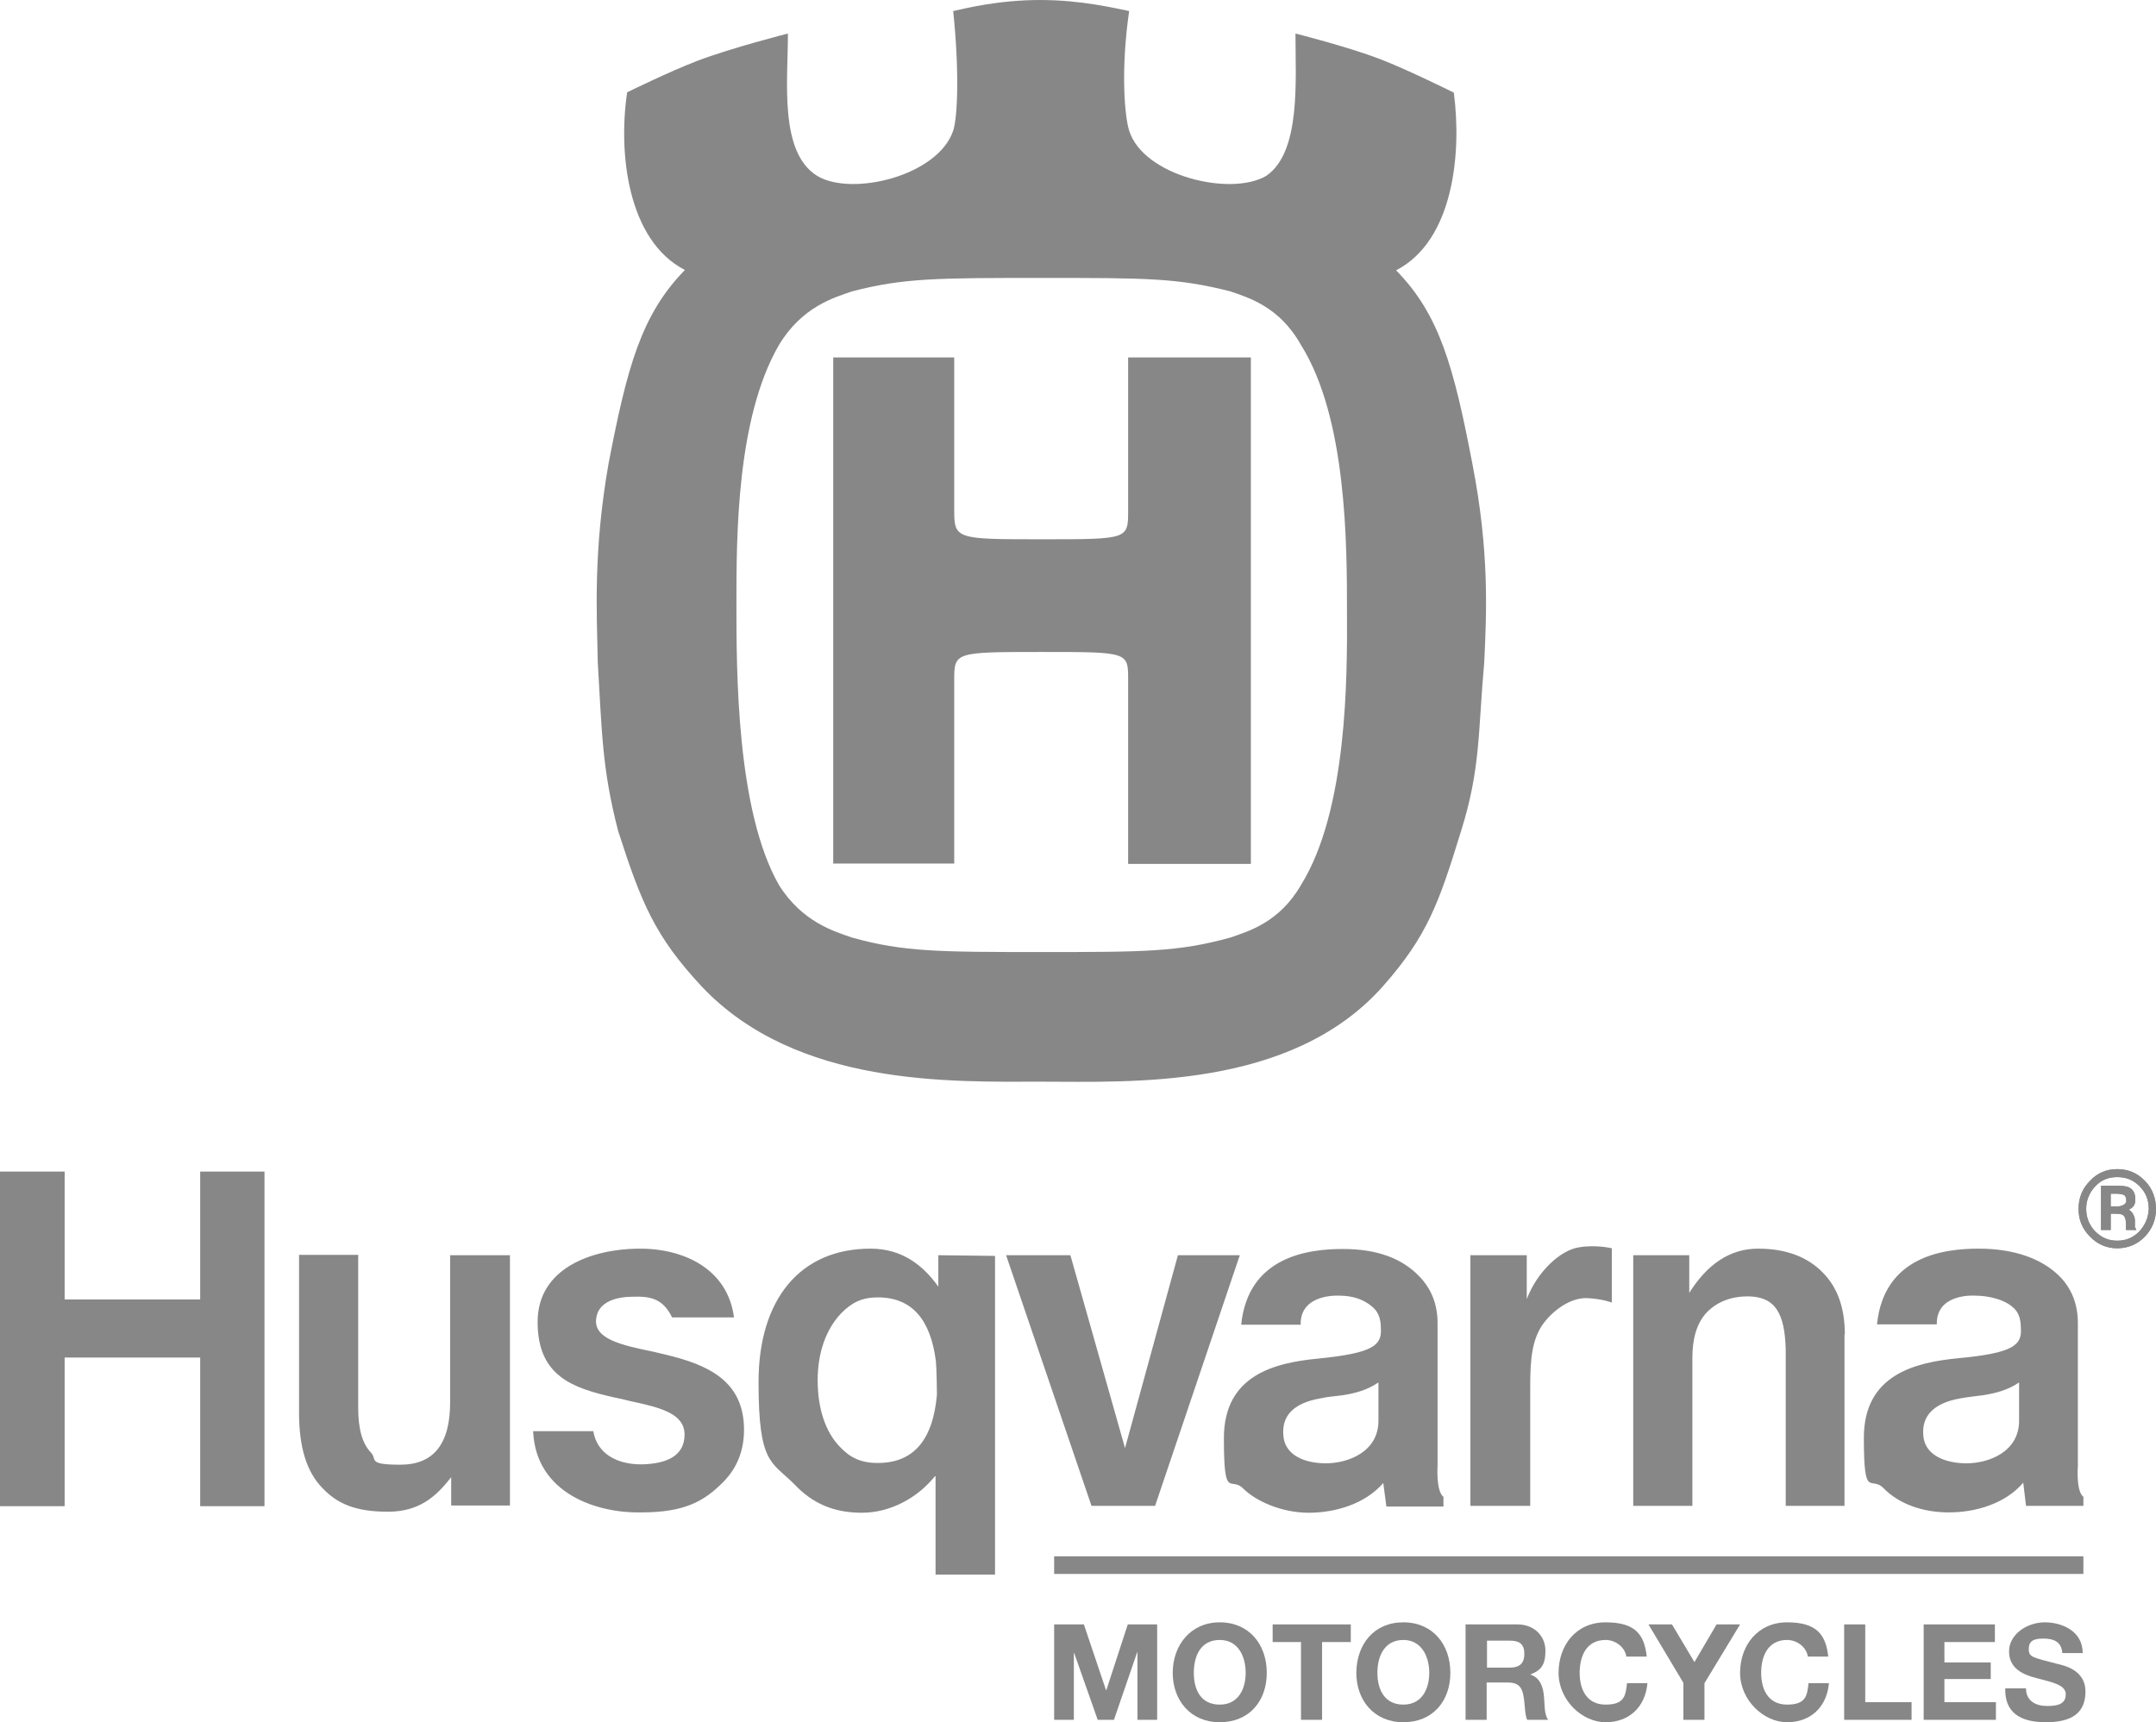
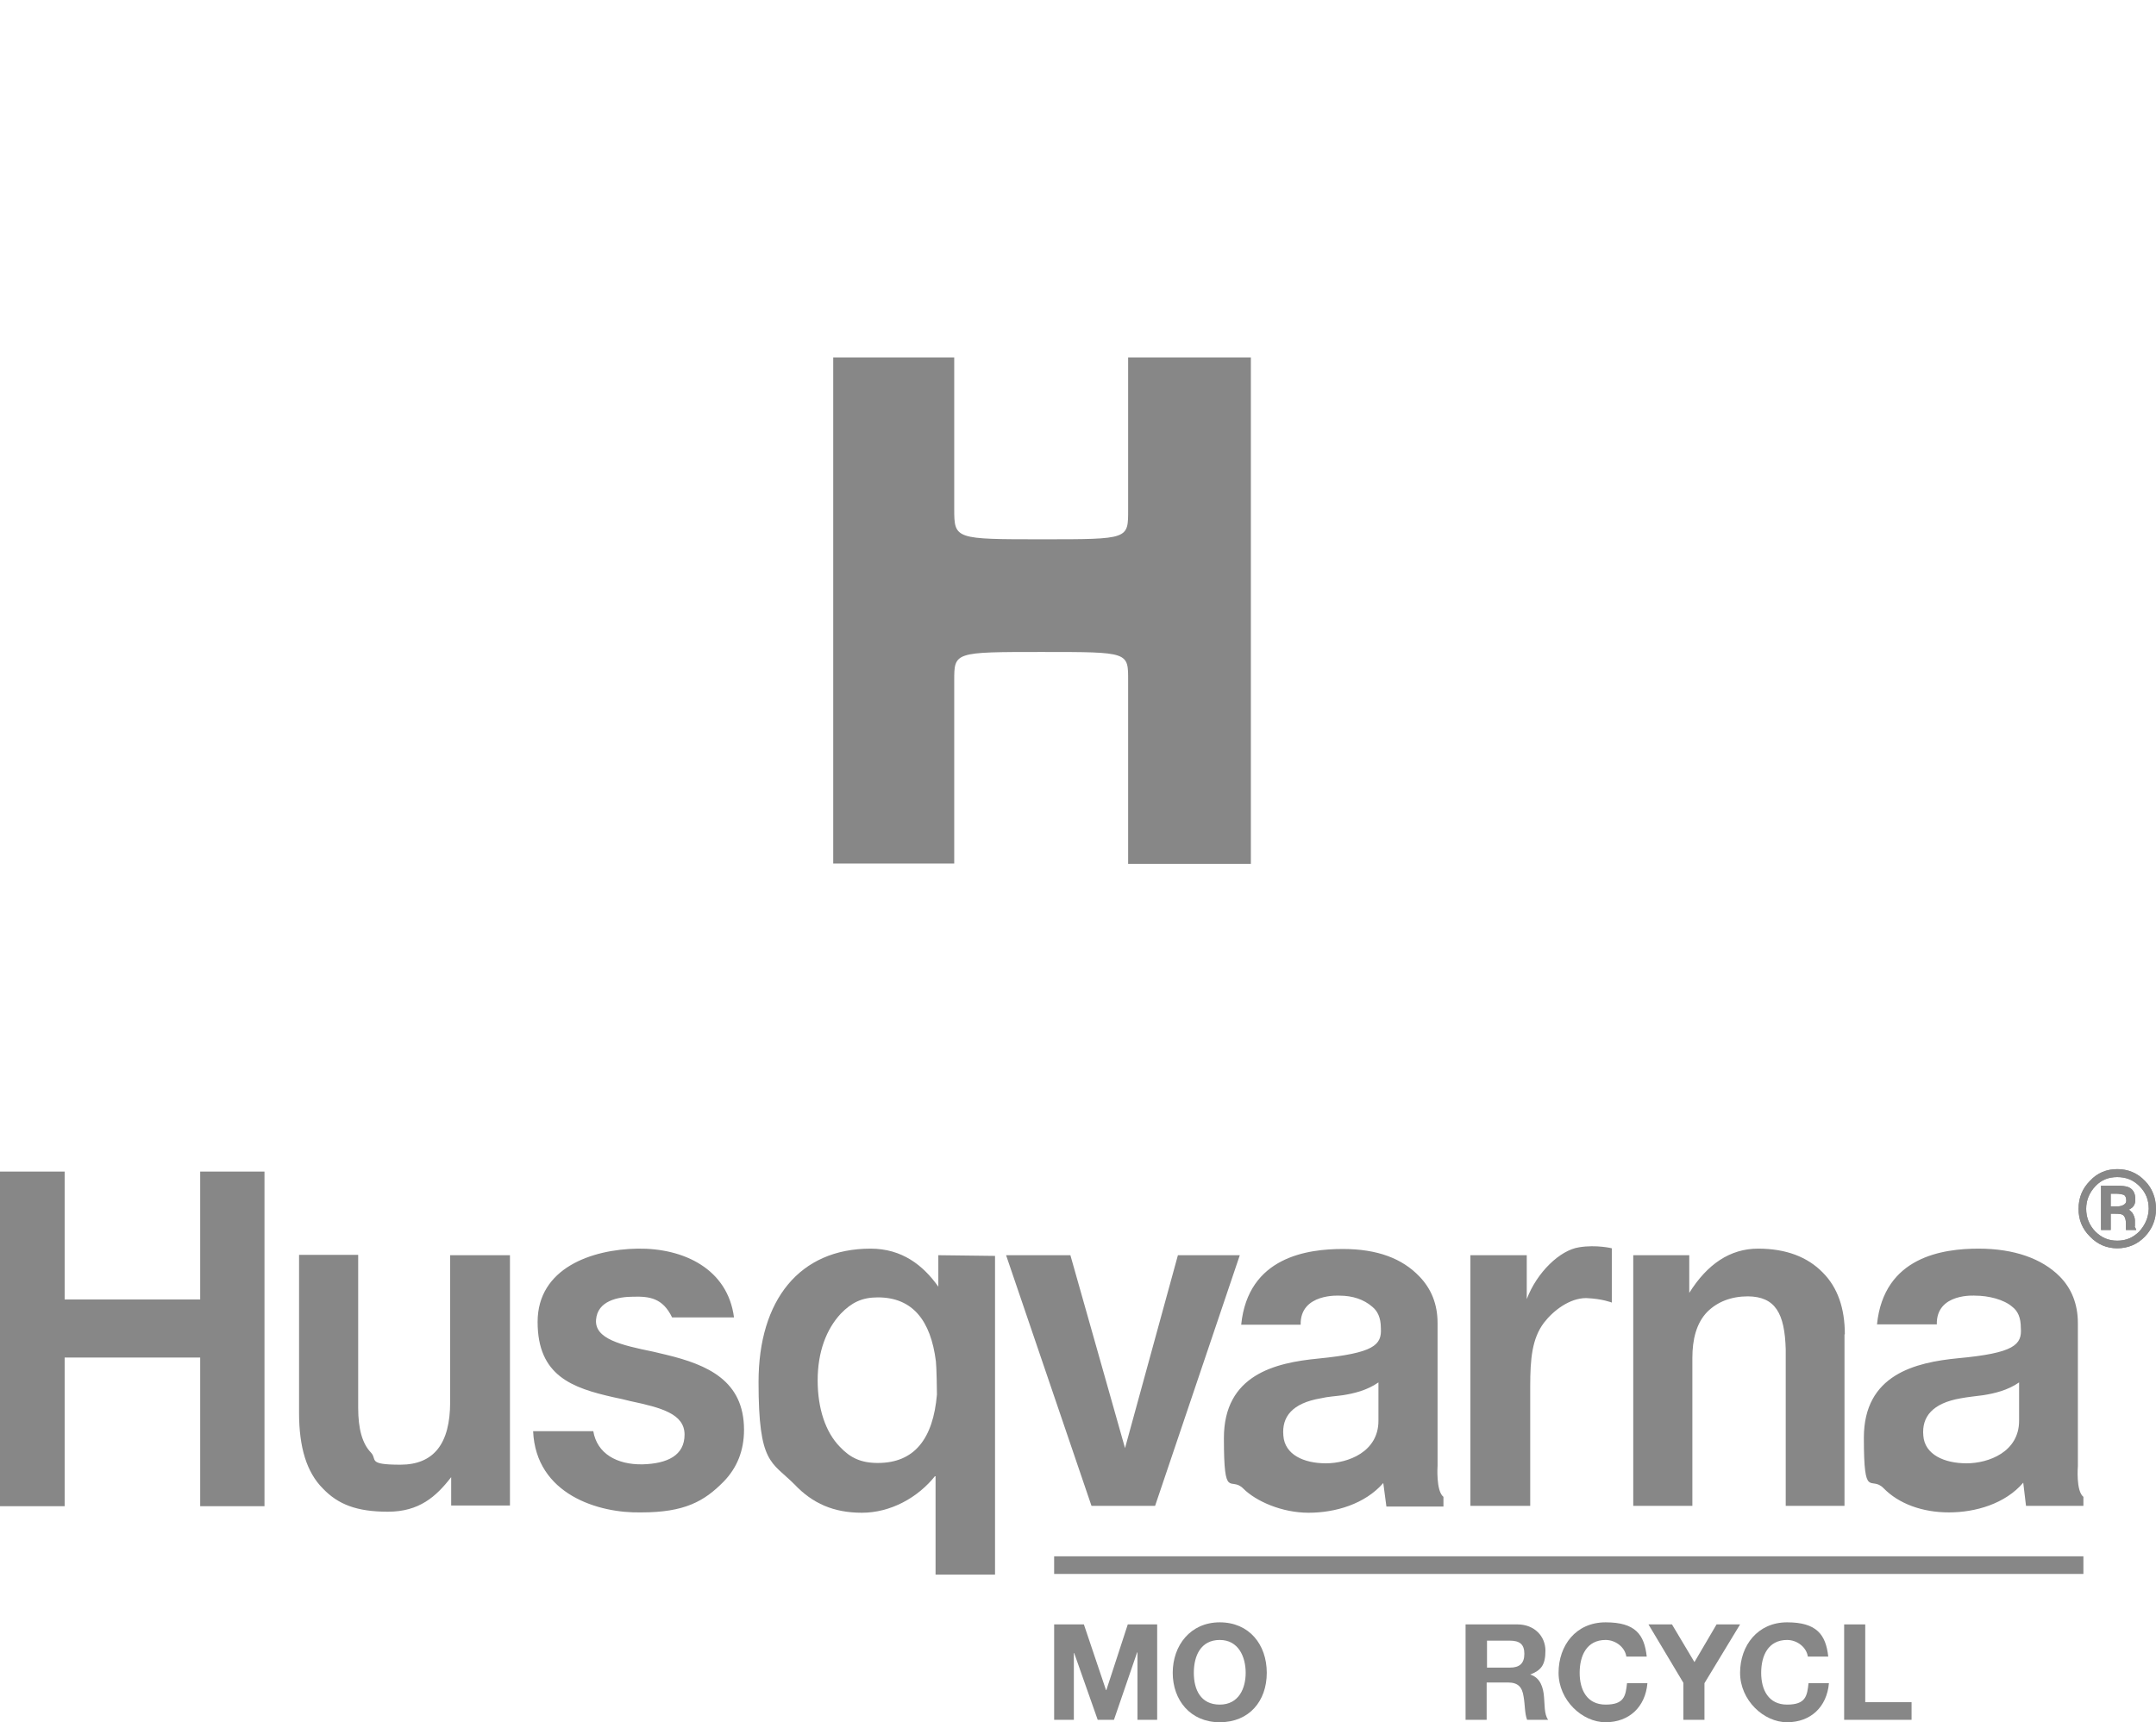
<svg xmlns="http://www.w3.org/2000/svg" id="layer" version="1.1" viewBox="0 0 623.6 498.2">
  <defs>
    <style> .cls-1 { fill: #878787; stroke-width: 0px; } </style>
  </defs>
  <path class="cls-1" d="M301.5,188.6c25.2,0,24.8,0,24.8,8.4v52.9h35.5V103.4h-35.5v43.9c0,8.7.4,8.7-24.8,8.7s-25.5,0-25.5-8.7v-43.9h-35v146.4h35v-52.8c0-8.4-.1-8.4,25.5-8.4" />
-   <path class="cls-1" d="M425.9,134.3c-5.4-28.1-9.5-43.3-22.1-56.1,16.7-8.6,19-34.1,16.7-51.4,0,0-12.8-6.4-21.3-9.7-9.4-3.6-24.5-7.4-24.5-7.4,0,13.7,1.6,34.4-8.5,41.2-10.3,6-35.5,0-39.6-13.1-1.3-4-2.5-17.6,0-34.6-3.6-.7-13.6-3.2-25.7-3.2s-21.6,2.4-25.2,3.2c1.8,17.1,1.3,30.7,0,34.6-4.4,13.1-29.3,19.1-39.3,13.1-11.1-6.8-8.5-27.5-8.5-41.2,0,0-16.2,4.1-26.2,7.9-8.1,3.1-20.3,9.1-20.3,9.1-2.6,17.3,0,42.8,16.7,51.4-12.6,12.9-16.7,28-22.1,56.1-4.4,25.2-3.4,42.7-3.1,57.4,1.2,19.9,1.2,30.7,5.9,48.8,6.7,20.8,10.6,30.4,24.1,44.9,27.5,29.2,72.5,27.6,98.3,27.6h0c25.7,0,72.2,2.4,98.8-27.6,12.9-14.6,16.2-24.1,22.6-44.9,5.7-18.1,4.9-28.9,6.7-48.8.7-14.5,1.5-32.1-3.4-57.3M376.3,256c-6.2,10.8-15.2,13.4-20.4,15.2-15.1,4.2-25.2,4.2-54.5,4.2s-40.1,0-55-4.2c-5.2-1.8-14.4-4.5-21.1-15.2-12.3-21.5-12.3-61.9-12.3-81.3s0-53.7,12.3-74.9c6.7-11.1,15.9-13.7,21.1-15.5,14.9-3.9,24.9-3.9,55-3.9s39.3,0,54.5,3.9c5.2,1.8,14.2,4.4,20.4,15.5,13.3,21.2,13.3,57.9,13.3,77.3.1,18.9.1,57.4-13.3,78.9Z" />
  <path class="cls-1" d="M271.4,363.1v9.1c-4.4-6.2-10.5-11-19.6-11-20.5,0-32.4,14.8-32.4,38.6s3.7,22.9,10.4,29.6c5.2,5.5,11.3,8.2,19.5,8.2s16.2-4.3,21.3-10.8v28.7h17.2v-92.2l-16.4-.2M253.9,423.2c-4.9,0-8-1.5-11-4.7-4.1-4.2-6.4-11-6.4-19.2s2.5-14.8,6.7-19.3c3.1-3.2,6.1-4.7,10.7-4.7,10,0,15.3,6.6,16.8,18.5.2,1.8.3,8.4.3,9.6-1.1,12.8-6.5,19.8-17.1,19.8Z" />
  <path class="cls-1" d="M620.4,341.6c-2.2-2.3-4.9-3.4-8-3.4s-5.8,1.1-7.9,3.4c-2.2,2.2-3.3,4.9-3.3,8.1s1.1,5.8,3.3,8c2.2,2.3,4.9,3.4,7.9,3.4s5.8-1.1,8-3.4c2.1-2.2,3.2-4.9,3.2-8s-1.1-6-3.2-8.1M618.8,356.2c-1.8,1.8-3.8,2.7-6.4,2.7s-4.6-.9-6.4-2.7c-1.7-1.8-2.6-4-2.6-6.5s.9-4.7,2.7-6.6c1.7-1.8,3.8-2.6,6.3-2.6s4.6.8,6.4,2.6c1.8,1.8,2.7,3.9,2.7,6.6-.1,2.5-1,4.6-2.7,6.5M617.5,354.8v-1.8c0-.7-.3-1.4-.7-2.1-.4-.4-.7-.8-1.1-1,.3-.1.5-.2.6-.3.9-.5,1.4-1.5,1.3-2.8,0-1.6-.6-2.8-2-3.4-.8-.3-1.9-.4-3.4-.4h-4.5v12.8h2.8v-4.7h1.3c1.1,0,1.8.1,2.1.3.6.3,1,1.2,1,2.5v1.3c0,0,0,.3,0,.3v.3h3l-.3-.7c0,.1,0,0-.2-.3M613.9,348.7c-.4.2-1,.3-1.9.3h-1.5v-3.7h1.4c1.2,0,2,.2,2.5.4.3.3.6.6.6,1.6,0,.7-.4,1.1-1.1,1.4" />
  <path class="cls-1" d="M556.3,415.3c-.5-5.5,2.7-9.4,10.8-10.8,2.1-.4,4.3-.6,6.5-.9,3.2-.5,7.1-1.4,10.4-3.7v11.1c0,9-8.8,12.3-15.2,12.3s-12.1-2.5-12.5-8M601,382.7c0-5.4-1.8-10-5.3-13.5-5.1-5.1-13.1-8-23.4-8s-27.4,2.3-29.4,21.9h17.3c-.2-9.2,11.2-8.3,11.2-8.3,3.7,0,8.2,1.1,10.6,3.2,1.6,1.2,2.5,3.1,2.5,6.1.4,4.9-1.9,7.3-18.1,8.8-12.4,1.2-27.3,4.7-27.3,23s2,10.8,5.7,14.6c4.4,4.5,11.2,7,18.9,7s16.3-2.5,21.5-8.6l.8,6.7h16.6v-2.6c-2.2-1.7-1.6-8.9-1.6-8.9v-41.4ZM533.6,386c0-7.6-2.1-13.6-6.4-17.9-4.4-4.5-10.6-6.9-18.7-6.9s-14.7,4.5-19.9,12.8v-10.9h-16.2v72.5h17.1v-42.8c0-5.2,1.1-10,4.3-13.3,2.9-2.9,6.9-4.5,11.8-4.5,7.9.1,10.6,4.9,10.9,15.3v45.3h17v-49.6h.1ZM456.8,360.8c-5.6.8-12.3,7.3-15.2,15v-12.7h-16.3v72.5h17.3v-34.6c0-7.8.5-13.8,4-18.4,2.7-3.5,7.4-7.1,12.2-7.1,4.7.2,7.4,1.3,7.4,1.3v-15.7c.1,0-4.5-1.1-9.4-.3M358.6,363.1h-17.9l-15.3,55.8-15.8-55.8h-18.6l24.7,72.5h18.4l24.5-72.5ZM185.8,423.6c-7.4.1-13.1-3.1-14.2-9.6h-17.4c.8,18.3,18.9,23.8,31.3,23.5,12.5,0,18.2-3.2,23.8-8.9,3.9-4,5.9-9,5.9-15,0-14.2-10.5-18.8-22.5-21.7l-3.8-.9c-9.3-1.9-16.9-3.7-16.5-9.2s6.3-6.7,10.9-6.7c4.6-.1,8.4.4,11.1,6h17.9c-1.8-14-14.5-20.1-27.9-19.9-13.2.2-28.9,5.6-28.9,21.2s10,19.1,22,21.8c1.6.3,3.2.7,4.8,1.1,9,1.9,15.7,3.7,15.7,9.7s-4.9,8.4-12.2,8.6M0,435.7h18.7v-43h39.2v43h18.6v-96.8h-18.6v37H18.7v-37H0v96.8ZM371.2,415.3c-.5-5.5,2.6-9.4,10.8-10.8,2.1-.5,4.3-.6,6.4-.9,3.2-.5,7-1.4,10.3-3.7v11.1c0,9-8.8,12.3-15.2,12.3-6.4,0-11.9-2.5-12.3-8M415.8,382.7c0-5.4-1.8-9.9-5.3-13.5-4.9-5.1-12-7.9-22.1-7.9s-27.4,2.2-29.4,21.9h17.2c-.2-9.2,11.3-8.4,11.3-8.4,3.7,0,7,1.1,9.4,3.2,1.5,1.2,2.5,3.1,2.5,6.2.3,4.9-2,7.2-18.1,8.8-12.5,1.2-27.3,4.7-27.3,23s1.9,10.9,5.6,14.6,11.2,7,18.9,7,16.3-2.5,21.6-8.6l.9,6.8h16.5v-2.8c-2.2-1.7-1.7-9-1.7-9v-41.3ZM147.5,363.1h-17.3v42.5c0,12-4.7,18.1-14.4,18.1s-6.6-1.5-8.5-3.5c-2.5-2.6-3.7-6.8-3.7-13v-44.2h-17.1v45.7c0,10,2.2,17.2,6.9,21.9,4.4,4.6,9.8,6.7,18.8,6.7s13.9-4.3,18.3-10v8.2h17v-72.4h0Z" />
  <path class="cls-1" d="M620.4,341.6c-2.2-2.3-4.9-3.4-8-3.4s-5.8,1.1-7.9,3.4c-2.2,2.2-3.3,4.9-3.3,8.1s1.1,5.8,3.3,8c2.2,2.3,4.9,3.4,7.9,3.4s5.8-1.1,8-3.4c2.1-2.2,3.2-4.9,3.2-8s-1.1-6-3.2-8.1M618.8,356.2c-1.8,1.8-3.8,2.7-6.4,2.7s-4.6-.9-6.4-2.7c-1.7-1.8-2.6-4-2.6-6.5s.9-4.7,2.7-6.6c1.7-1.8,3.8-2.6,6.3-2.6s4.6.8,6.4,2.6c1.8,1.8,2.7,3.9,2.7,6.6-.1,2.5-1,4.6-2.7,6.5M617.5,354.8v-1.8c0-.7-.3-1.4-.7-2.1-.4-.4-.7-.8-1.1-1,.3-.1.5-.2.6-.3.9-.5,1.4-1.5,1.3-2.8,0-1.6-.6-2.8-2-3.4-.8-.3-1.9-.4-3.4-.4h-4.5v12.8h2.8v-4.7h1.3c1.1,0,1.8.1,2.1.3.6.3,1,1.2,1,2.5v1.3c0,0,0,.3,0,.3v.3h3l-.3-.7c0,.1,0,0-.2-.3M613.9,348.7c-.4.2-1,.3-1.9.3h-1.5v-3.7h1.4c1.2,0,2,.2,2.5.4.3.3.6.6.6,1.6,0,.7-.4,1.1-1.1,1.4" />
  <rect class="cls-1" x="304.9" y="450.2" width="297.7" height="5.1" />
  <polyline class="cls-1" points="304.9 469.9 313.5 469.9 319.9 488.9 320 488.9 326.2 469.9 334.7 469.9 334.7 497.5 329 497.5 329 478 328.9 478 322.2 497.5 317.5 497.5 310.7 478.2 310.6 478.2 310.6 497.5 304.9 497.5 304.9 469.9" />
  <path class="cls-1" d="M352.8,469.3c8.5,0,13.6,6.4,13.6,14.6s-5.1,14.3-13.6,14.3-13.6-6.4-13.6-14.3,5.1-14.6,13.6-14.6M352.8,493.1c5.5,0,7.5-4.7,7.5-9.2s-2-9.5-7.5-9.5-7.5,4.6-7.5,9.5,2,9.2,7.5,9.2" />
-   <polyline class="cls-1" points="376.3 475 368.1 475 368.1 469.9 390.7 469.9 390.7 475 382.4 475 382.4 497.5 376.3 497.5 376.3 475" />
-   <path class="cls-1" d="M405.9,469.3c8.5,0,13.6,6.4,13.6,14.6s-5.1,14.3-13.6,14.3-13.6-6.4-13.6-14.3c.1-8.3,5.1-14.6,13.6-14.6M405.9,493.1c5.5,0,7.5-4.7,7.5-9.2s-2.1-9.5-7.5-9.5-7.5,4.6-7.5,9.5,2.1,9.2,7.5,9.2" />
  <path class="cls-1" d="M424.1,469.9h14.8c4.9,0,8.1,3.4,8.1,7.6s-1.3,5.7-4.4,6.9h0c2.9.9,3.8,3.7,4,6.6.2,1.7,0,5,1.2,6.5h-6.1c-.7-1.7-.6-4.4-1-6.6-.4-2.9-1.6-4.2-4.6-4.2h-6.1v10.8h-6.1v-27.6M430.1,482.4h6.6c2.8,0,4.2-1.2,4.2-4s-1.4-3.8-4.2-3.8h-6.6v7.8Z" />
  <path class="cls-1" d="M470.4,479.2c-.4-2.7-3.1-4.8-6-4.8-5.5,0-7.5,4.6-7.5,9.5s2.1,9.2,7.5,9.2,5.8-2.5,6.2-6.2h5.9c-.6,6.9-5.3,11.3-12.1,11.3s-13.6-6.4-13.6-14.3,5-14.6,13.6-14.6,11.2,3.5,11.9,9.9h-5.9" />
  <polyline class="cls-1" points="486.9 486.8 476.8 469.9 483.6 469.9 490.1 480.8 496.5 469.9 503.3 469.9 493 486.9 493 497.5 486.9 497.5 486.9 486.8" />
  <path class="cls-1" d="M522.9,479.2c-.4-2.7-3.1-4.8-6-4.8-5.5,0-7.5,4.6-7.5,9.5s2.1,9.2,7.5,9.2,5.8-2.5,6.2-6.2h5.9c-.6,6.9-5.3,11.3-12.1,11.3s-13.6-6.4-13.6-14.3,5.1-14.6,13.6-14.6,11.2,3.5,11.9,9.9h-5.9" />
  <polyline class="cls-1" points="533.4 469.9 539.5 469.9 539.5 492.4 552.9 492.4 552.9 497.5 533.4 497.5 533.4 469.9" />
-   <polyline class="cls-1" points="556.4 469.9 577 469.9 577 475 562.4 475 562.4 480.9 575.8 480.9 575.8 485.7 562.4 485.7 562.4 492.4 577.3 492.4 577.3 497.5 556.4 497.5 556.4 469.9" />
-   <path class="cls-1" d="M586,488.4c0,3.7,2.9,5.1,6.1,5.1s5.4-.6,5.4-3.4-4.2-3.5-8.2-4.6c-4.1-1-8.2-2.8-8.2-7.8s5.3-8.4,10.3-8.4,11,2.5,11,8.9h-5.9c-.2-3.3-2.5-4.2-5.5-4.2s-4.2.8-4.2,3.1,1.3,2.4,8.2,4.2c2.1.5,8.2,1.8,8.2,8s-3.9,8.9-11.5,8.9-11.9-3-11.7-9.8h6" />
</svg>